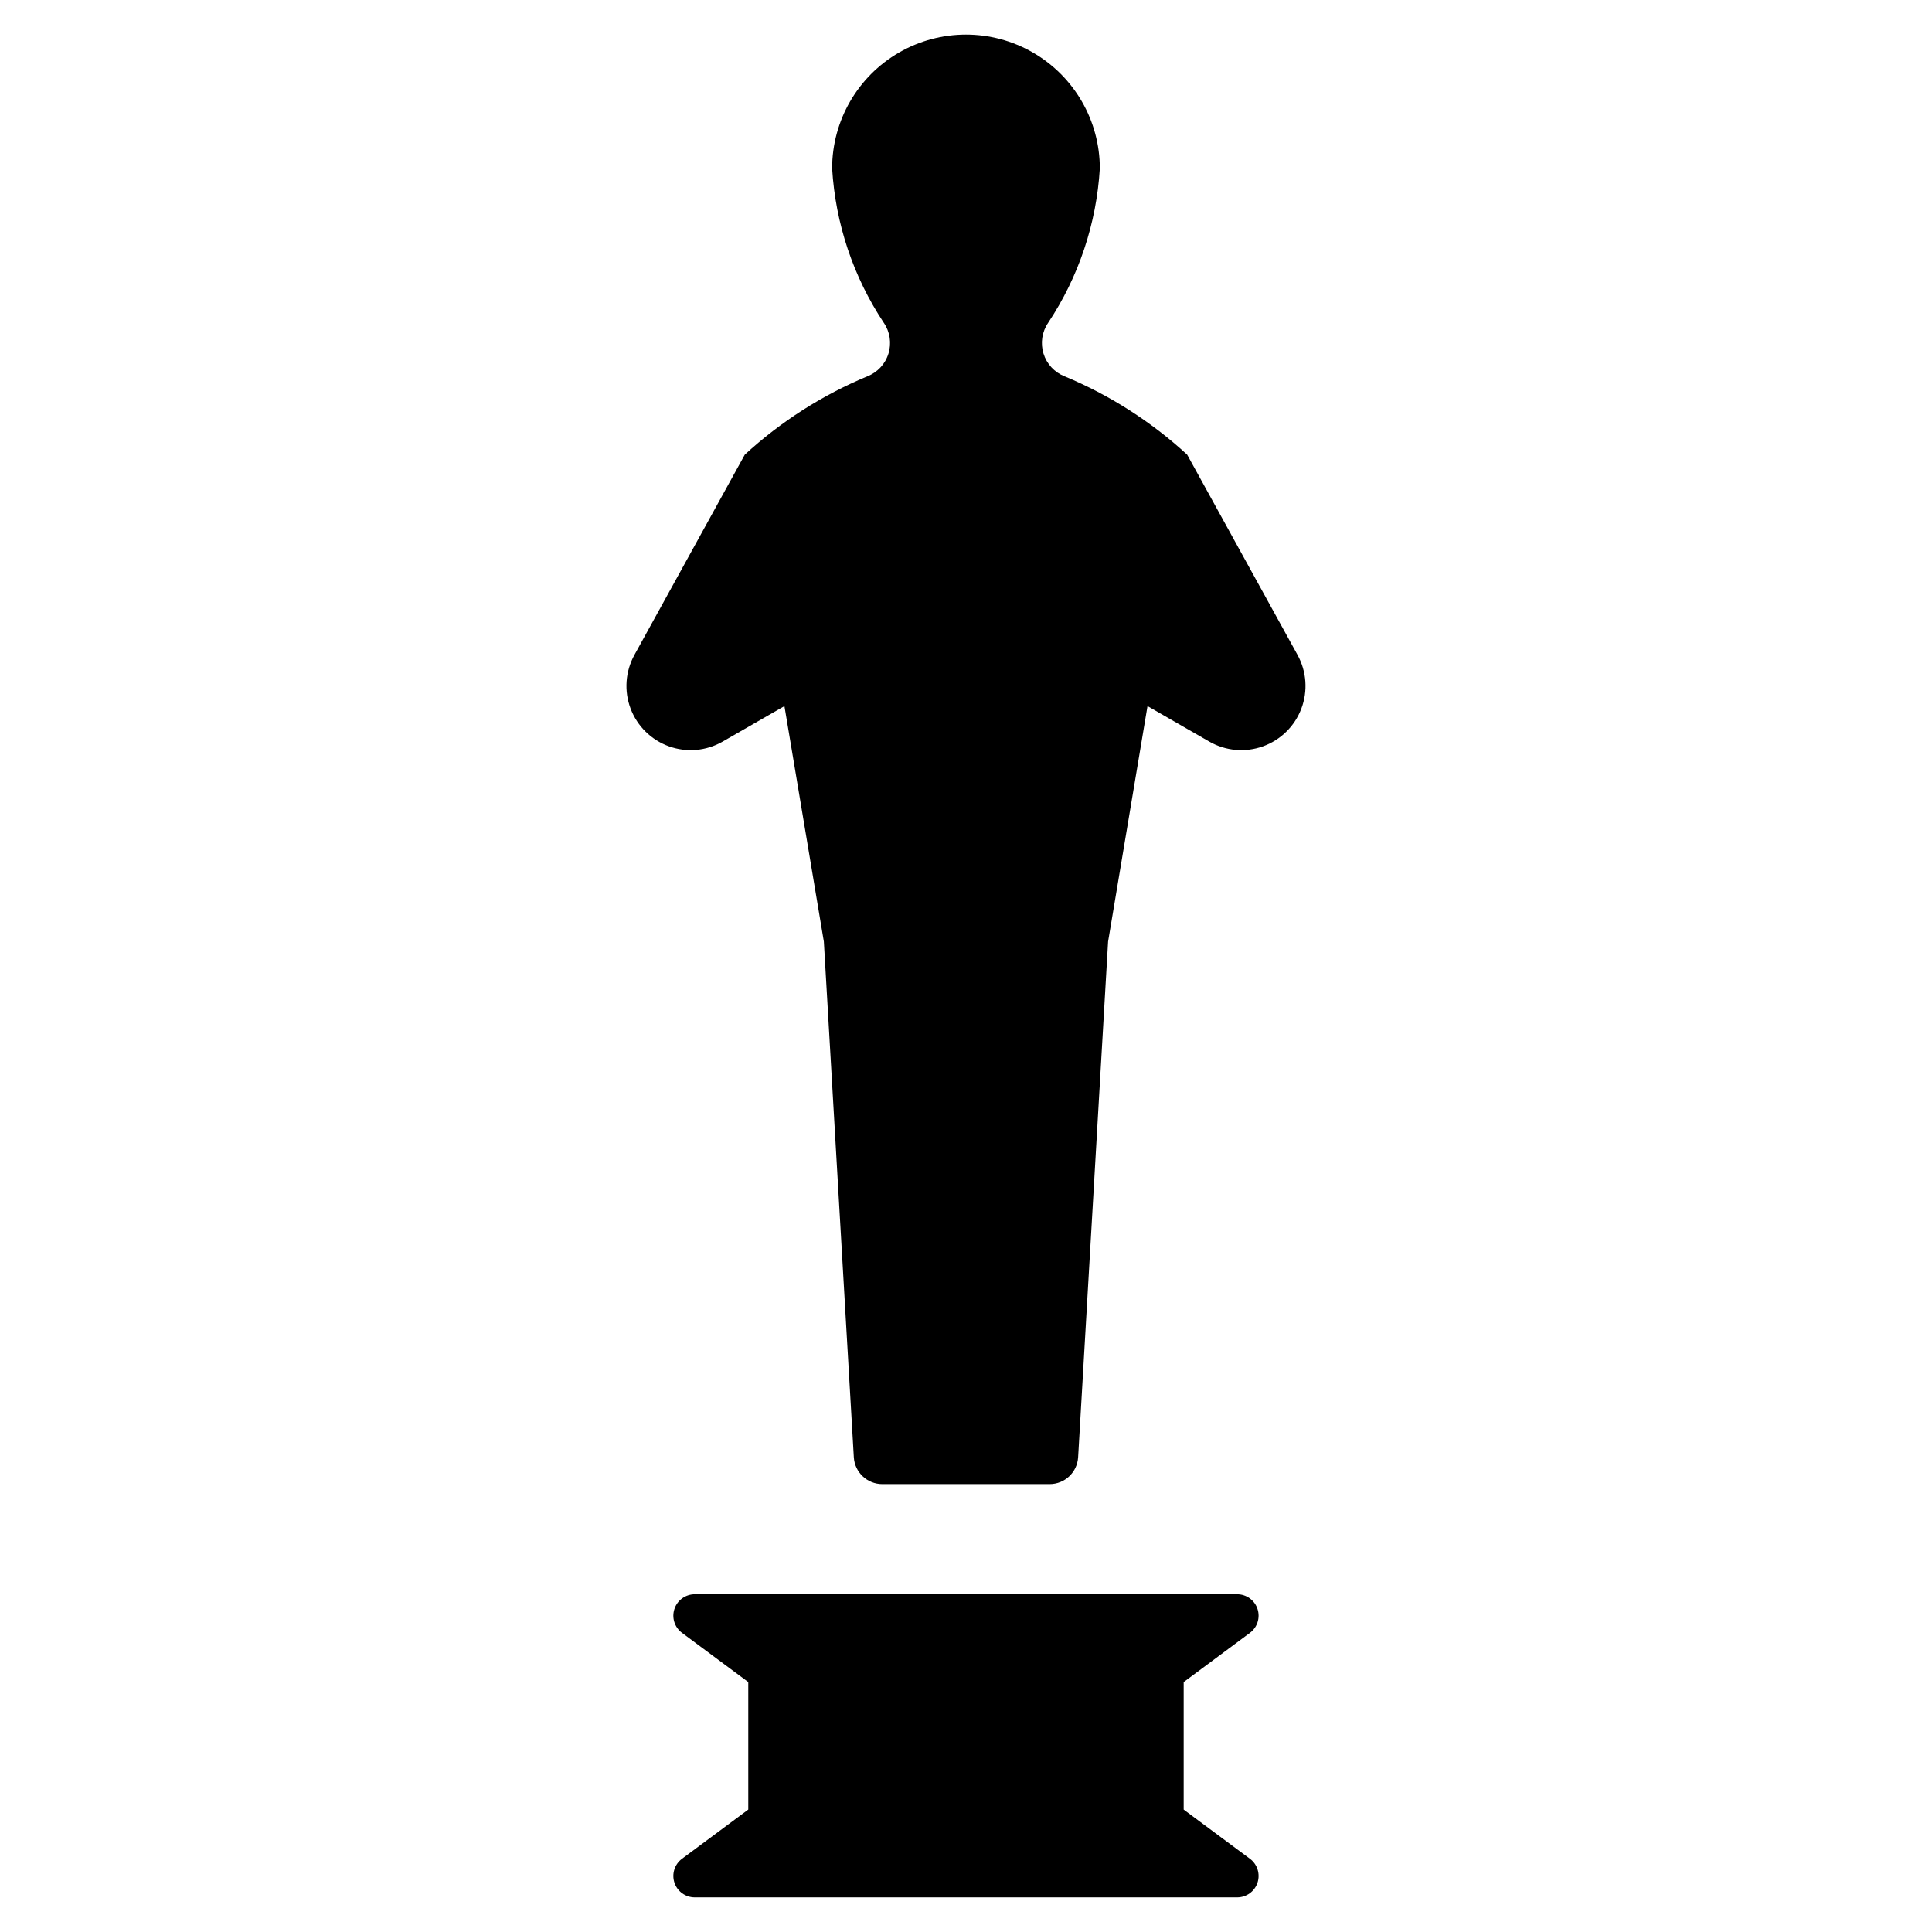
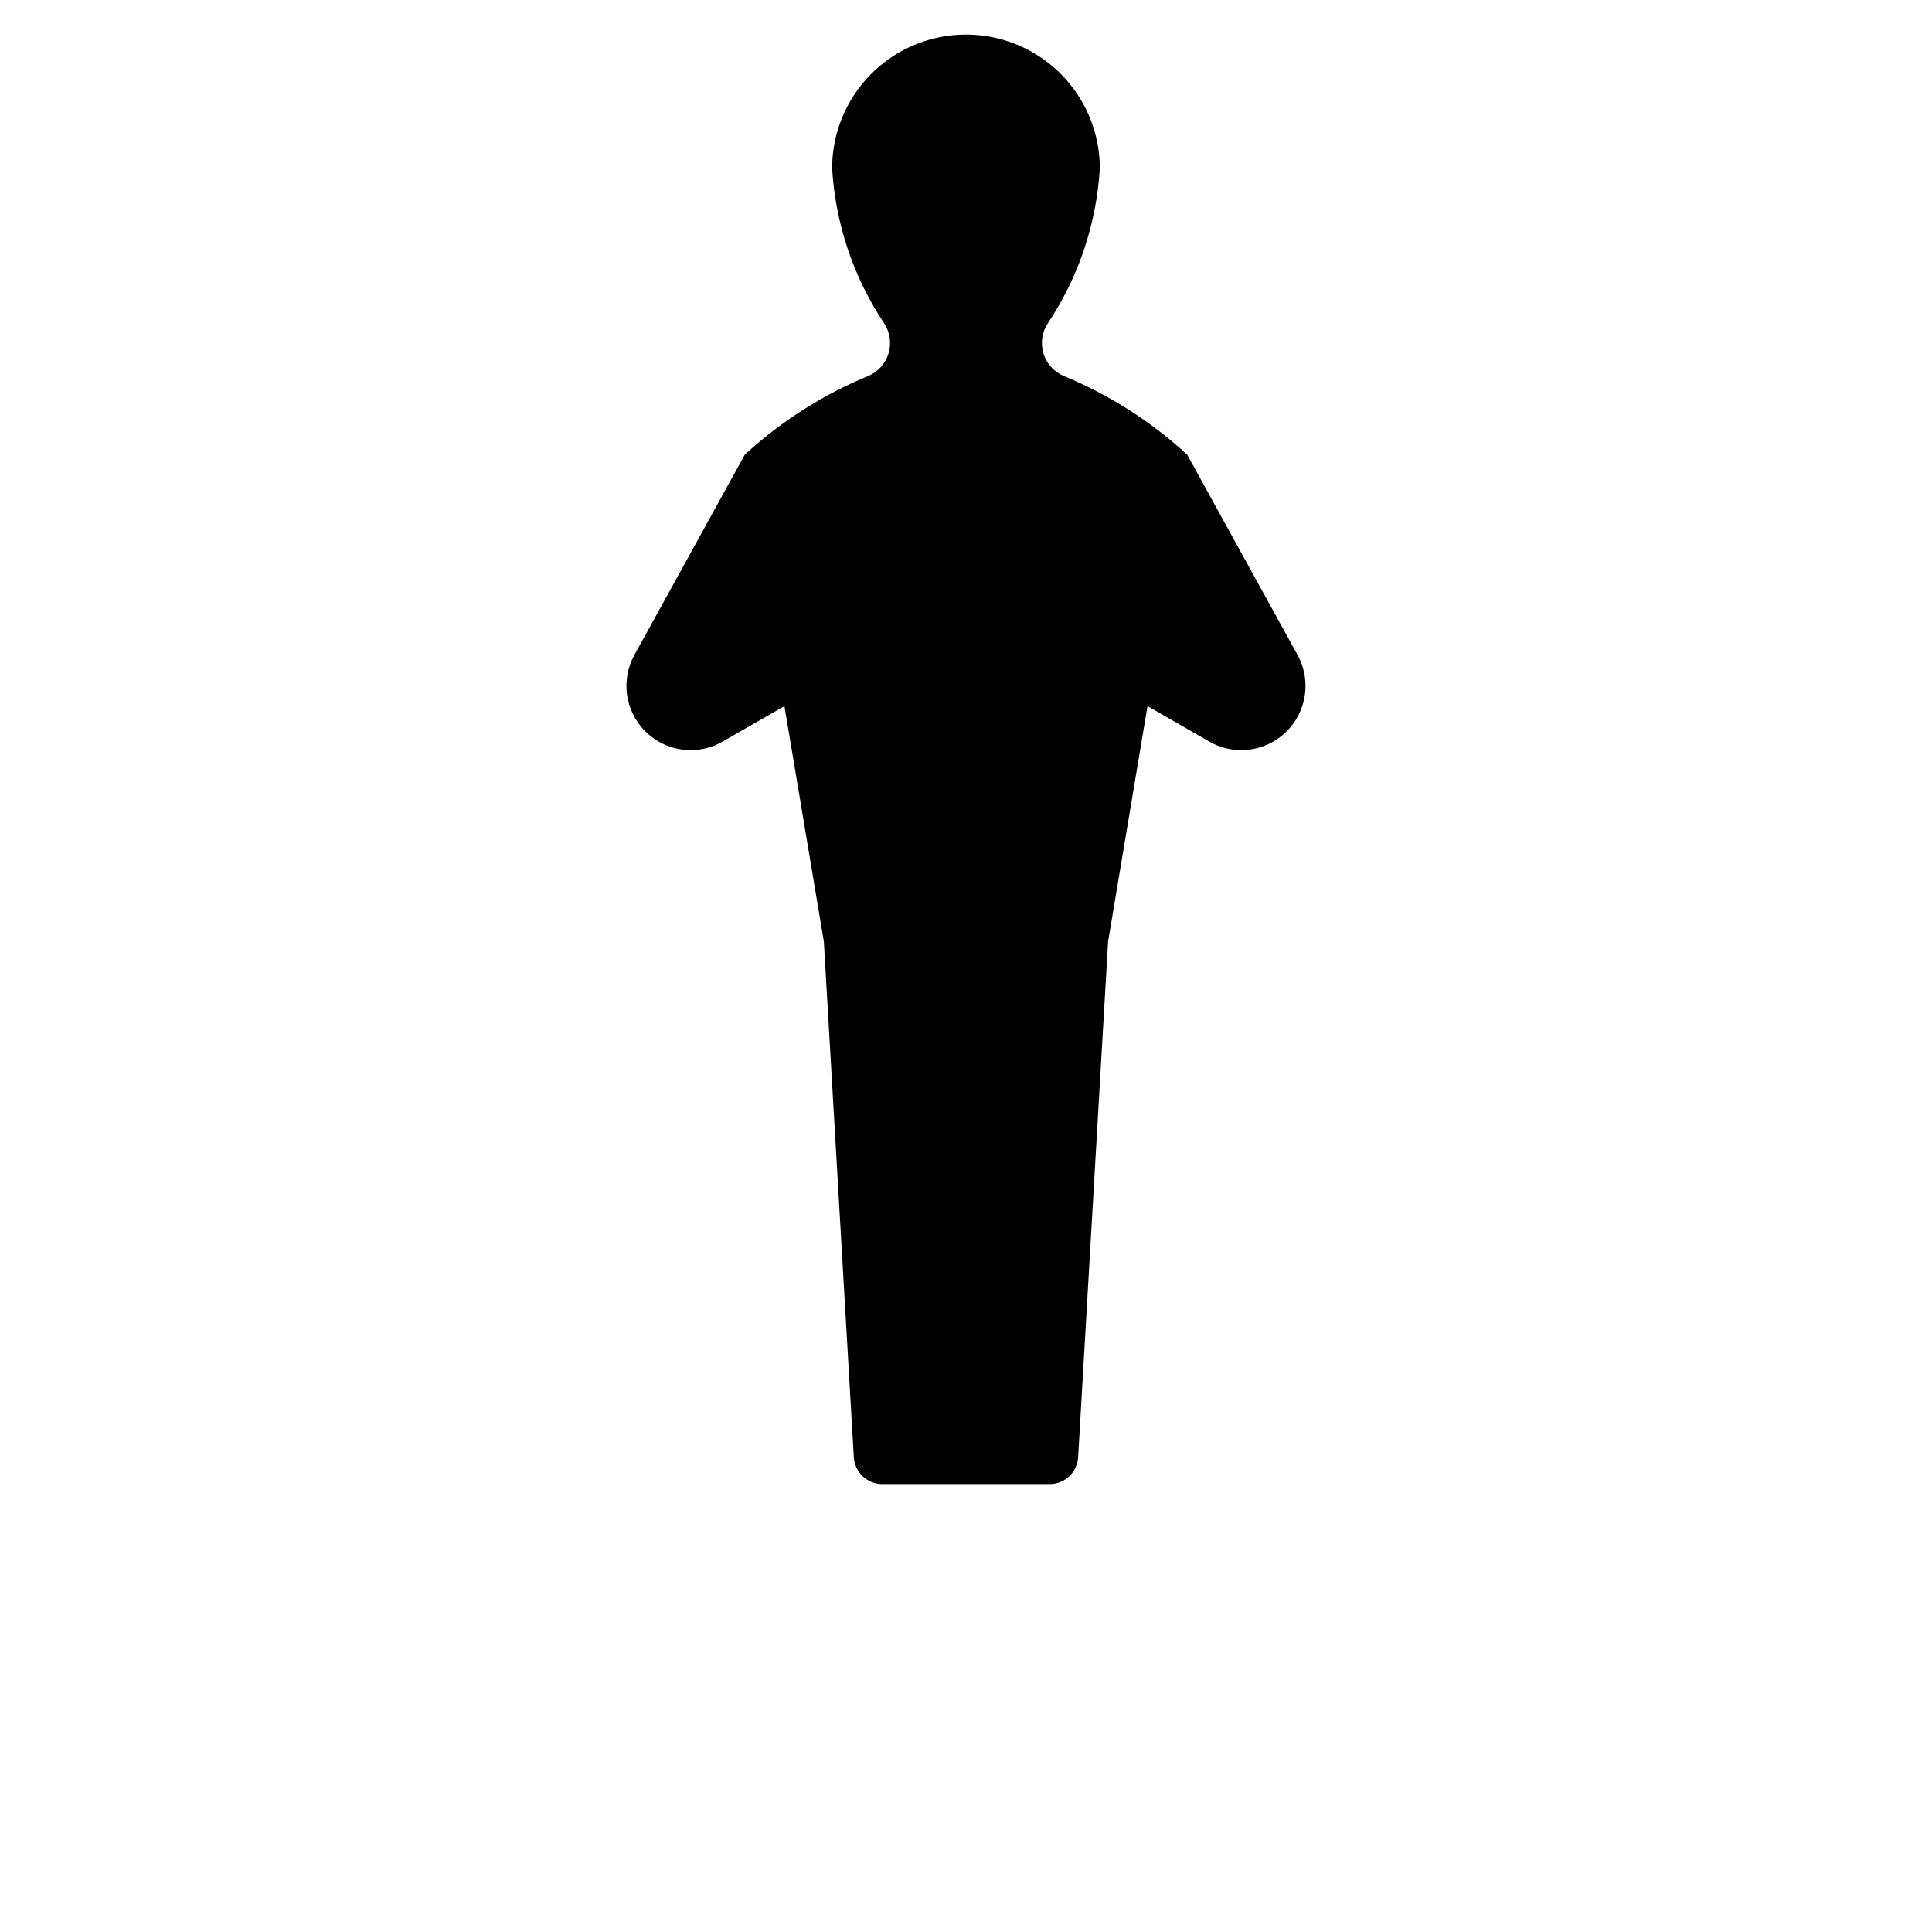
<svg xmlns="http://www.w3.org/2000/svg" fill="#000000" width="800px" height="800px" version="1.1" viewBox="144 144 512 512">
  <g>
-     <path d="m475.25 576.72c1.965-1.457 2.769-4.012 2.004-6.332-0.77-2.324-2.941-3.894-5.387-3.894h-143.75c-2.445 0-4.617 1.57-5.383 3.894-0.77 2.32 0.039 4.875 2.004 6.332l17.562 13.039v33.797l-17.562 13.039v0.004c-1.965 1.461-2.773 4.016-2.004 6.336 0.766 2.324 2.938 3.891 5.383 3.891h143.75c2.445 0 4.617-1.566 5.387-3.891 0.766-2.32-0.039-4.875-2.004-6.336l-17.562-13.039v-33.797z" />
    <path d="m487.86 317.56-29.254-53.078c-9.531-8.754-20.52-15.777-32.473-20.75-2.688-1.055-4.75-3.277-5.602-6.039-0.848-2.762-0.395-5.762 1.238-8.145 8.098-12.191 12.82-26.305 13.695-40.91 0-12.672-6.762-24.383-17.734-30.719-10.977-6.336-24.496-6.336-35.473 0-10.973 6.336-17.734 18.047-17.734 30.719 0.875 14.605 5.602 28.719 13.695 40.91 1.633 2.383 2.09 5.383 1.238 8.145-0.848 2.762-2.91 4.984-5.602 6.039-11.949 4.973-22.941 11.996-32.473 20.75l-29.254 53.078c-2.406 4.367-2.777 9.57-1.012 14.234s5.484 8.32 10.18 10c4.695 1.68 9.891 1.219 14.215-1.266l16.371-9.41 10.449 62.41 7.941 136.65c0.234 4 3.547 7.125 7.551 7.125h44.34c4.008 0 7.316-3.125 7.551-7.125l7.941-136.65 10.449-62.41 16.371 9.41c4.324 2.484 9.52 2.945 14.215 1.266 4.695-1.68 8.418-5.336 10.18-10 1.766-4.664 1.395-9.867-1.012-14.234z" />
  </g>
</svg>